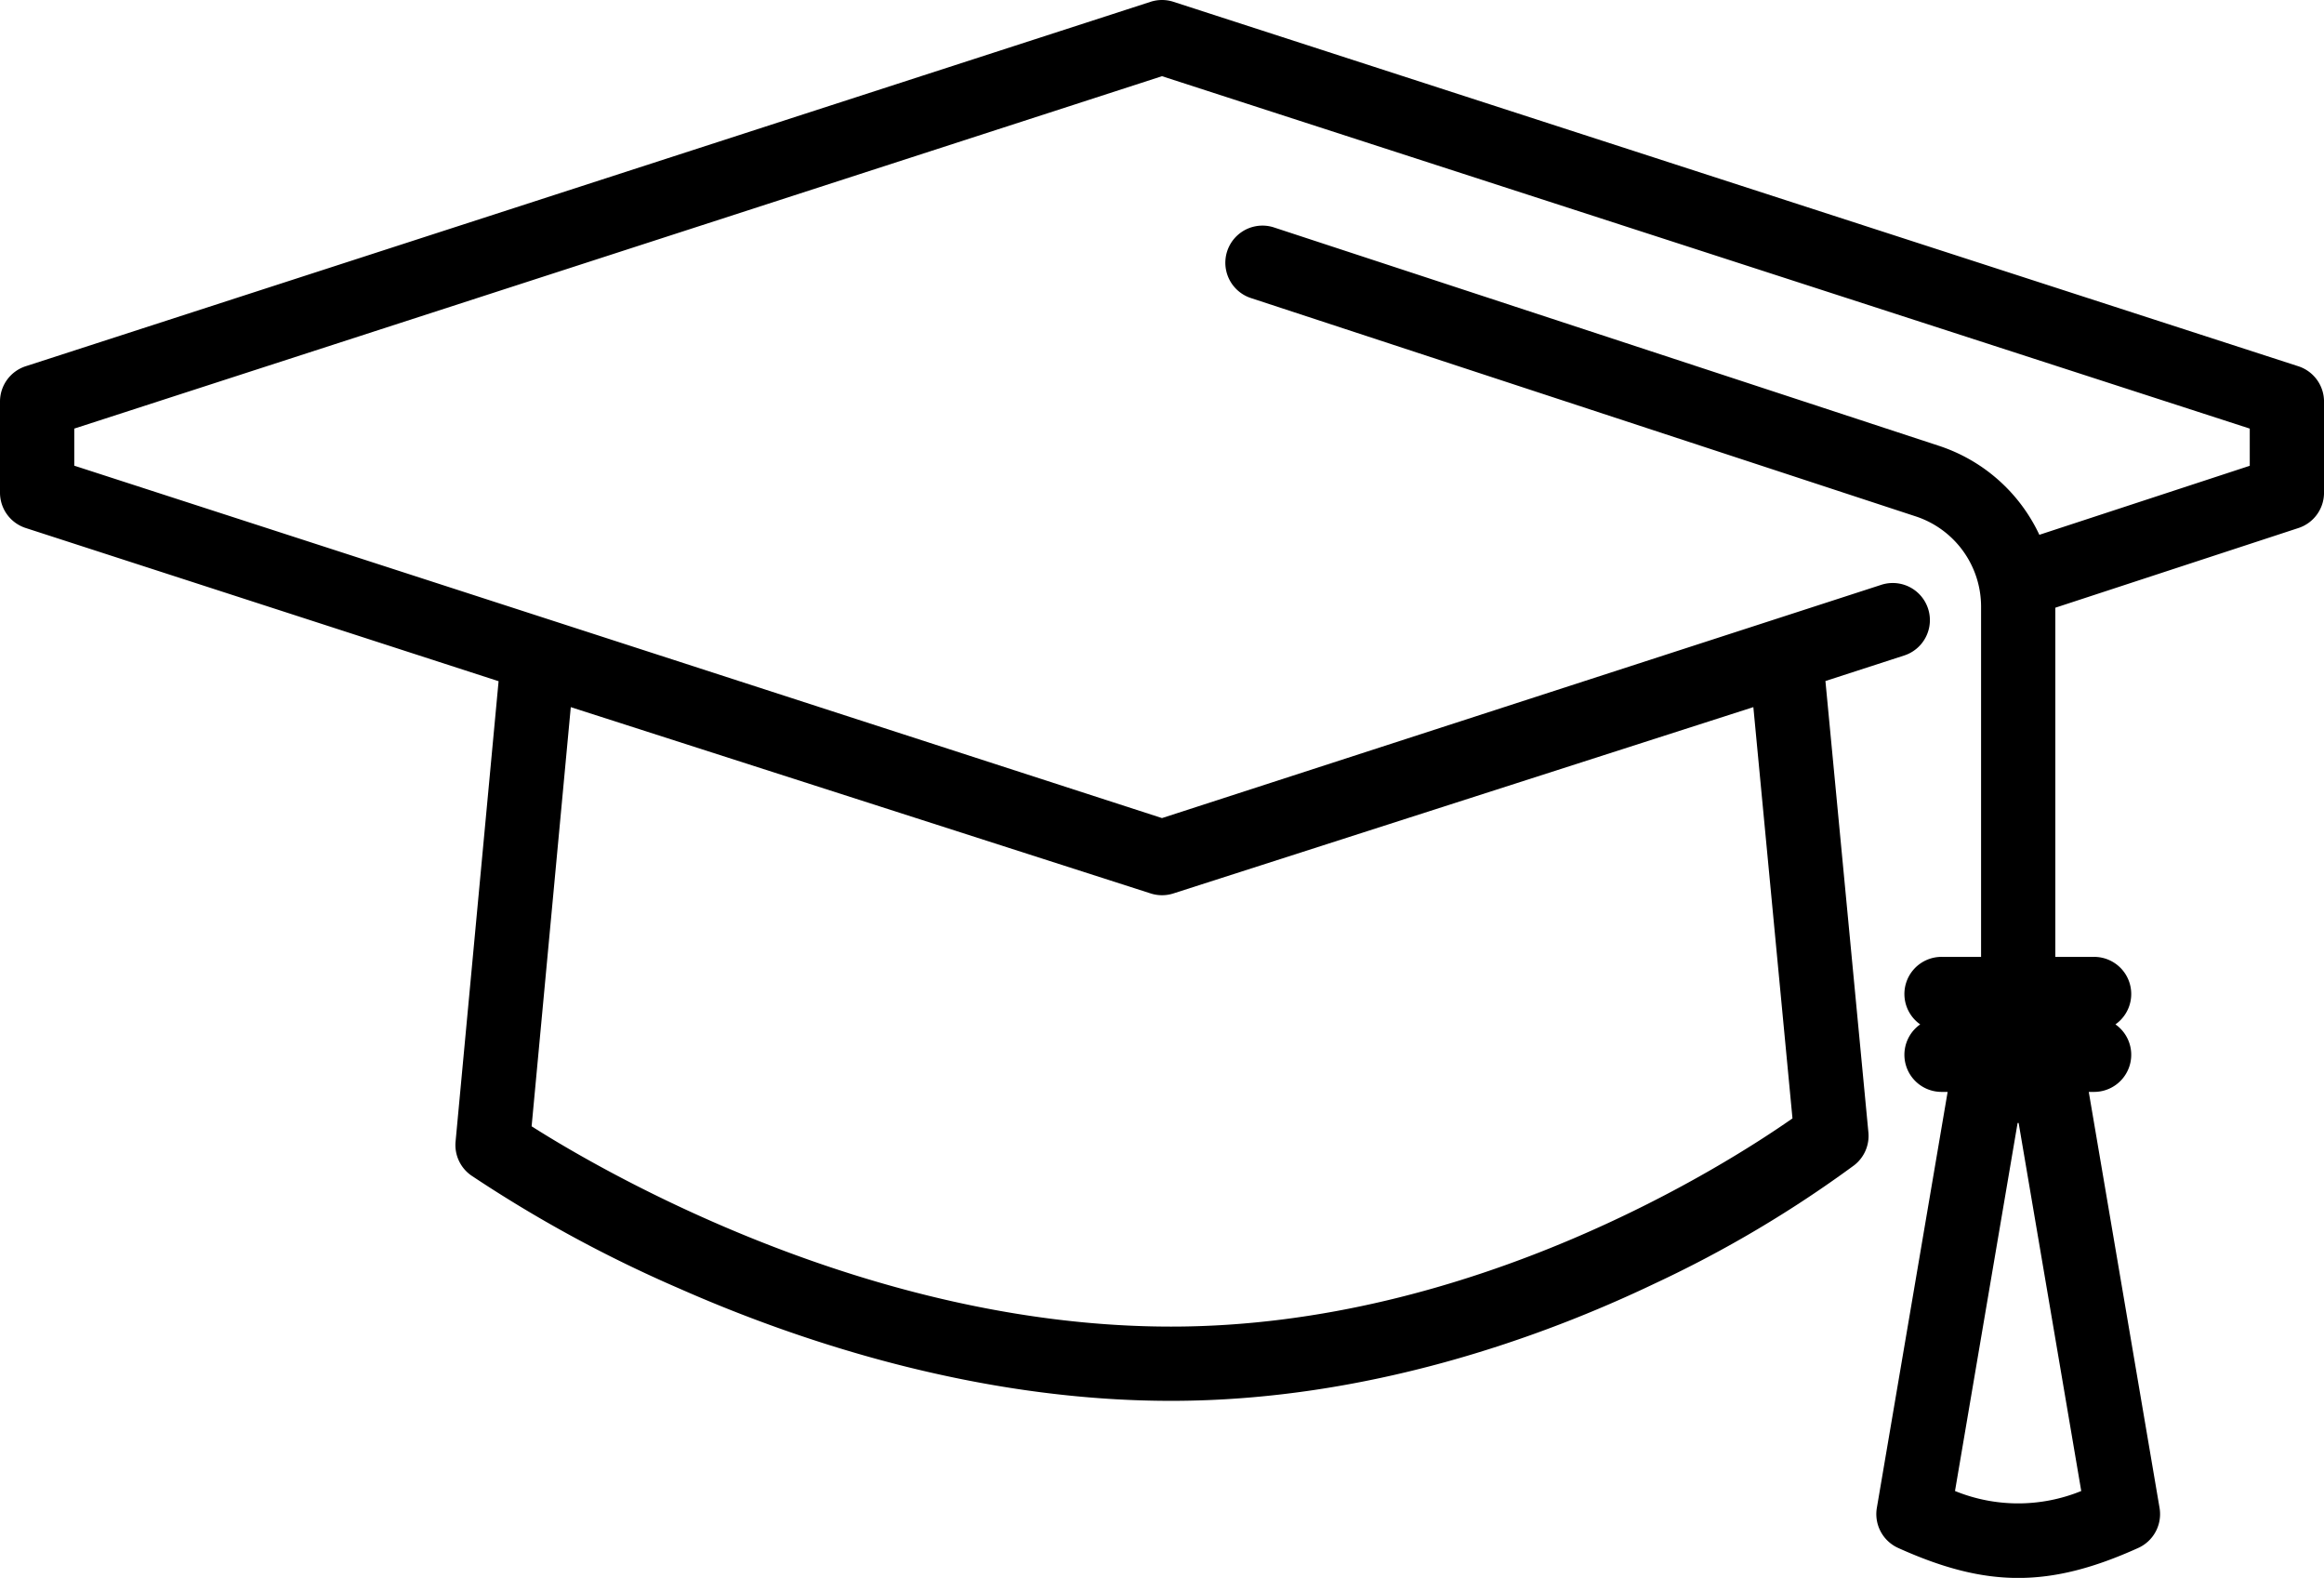
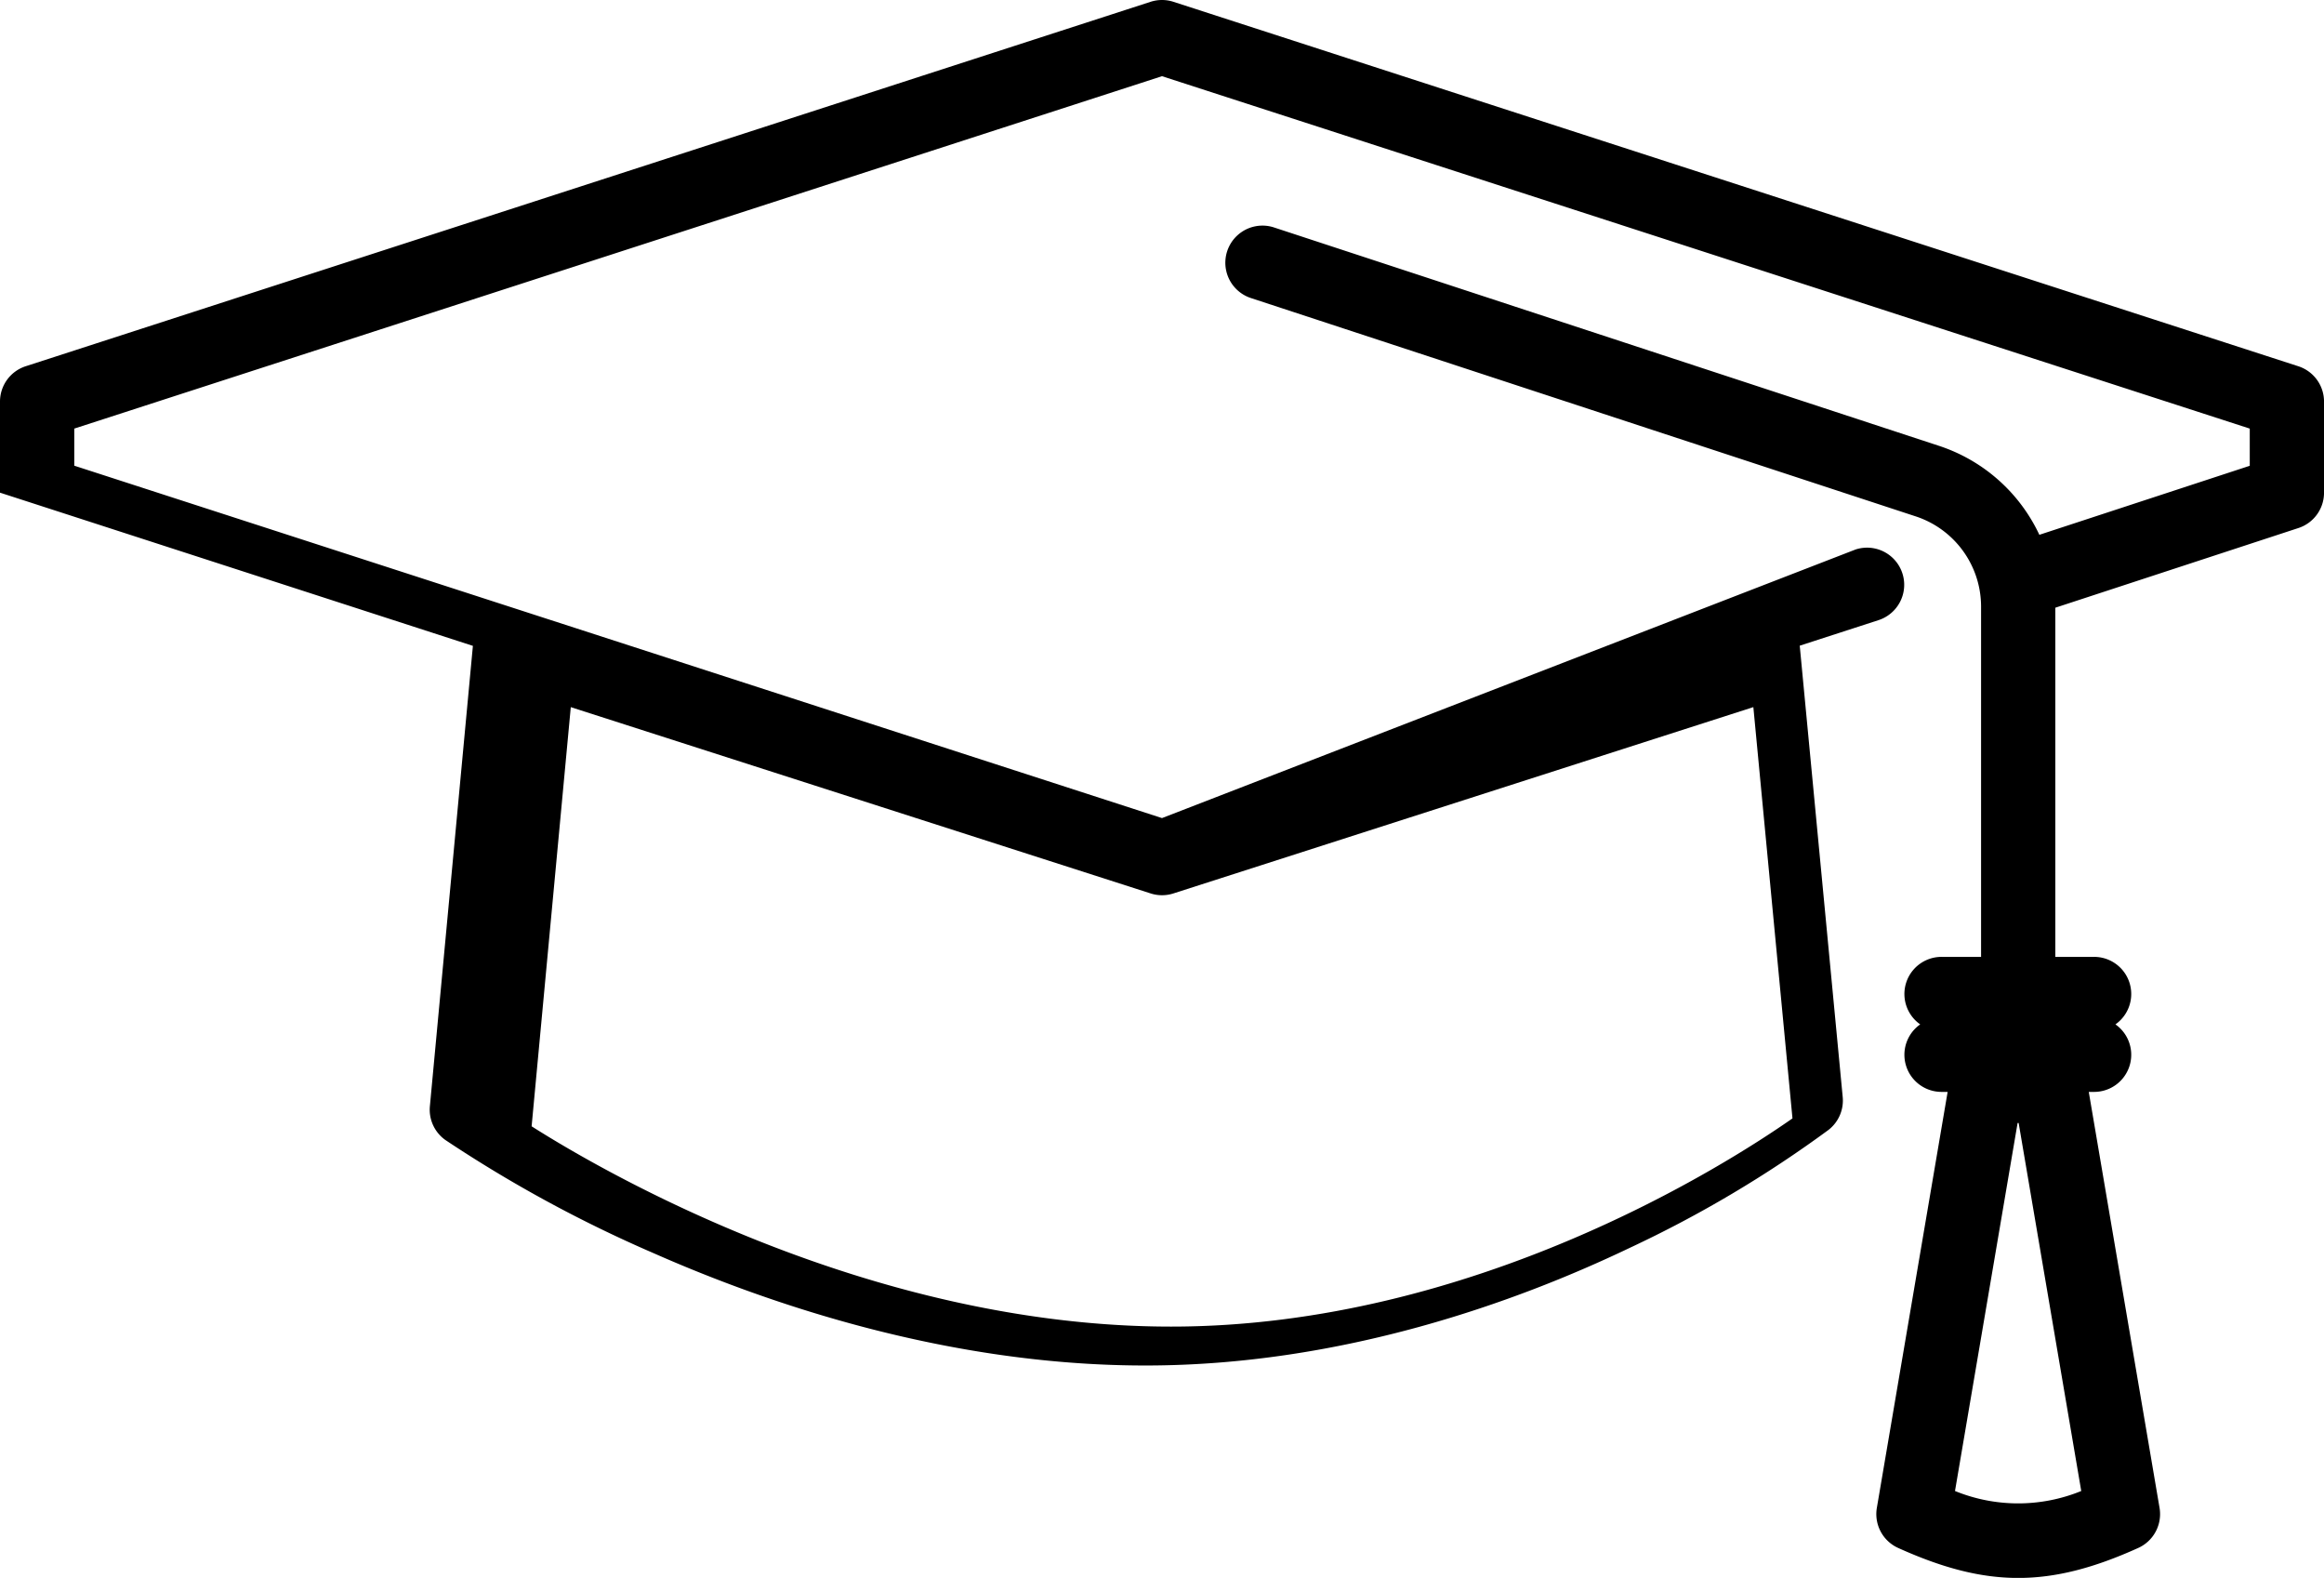
<svg xmlns="http://www.w3.org/2000/svg" width="326.711" height="221.758" viewBox="0 0 326.711 221.758">
-   <path id="Path_2001" data-name="Path 2001" d="M491.025,235.07,332.89,183.852a5.219,5.219,0,0,0-3.217,0L171.538,235.07a5.22,5.22,0,0,0-3.612,4.966v12.8a5.22,5.22,0,0,0,3.612,4.967l66.48,21.532-6.047,64.7a5.221,5.221,0,0,0,2.195,4.756,185.042,185.042,0,0,0,29.2,15.87c16.323,7.213,41.577,15.811,69.193,15.811,27.683,0,52.288-8.981,68.054-16.516a165.475,165.475,0,0,0,27.985-16.6,5.22,5.22,0,0,0,1.99-4.615l-6.041-63.432,11.075-3.589a5.22,5.22,0,0,0-3.219-9.932L331.281,298.571,178.366,249.045v-5.212l152.915-49.527L484.2,243.833v5.226l-29.579,9.7a23.776,23.776,0,0,0-14.145-12.515l-93.477-30.69a5.22,5.22,0,0,0-3.256,9.919l93.477,30.69a13.355,13.355,0,0,1,9.208,12.714v49.2h-5.557a5.217,5.217,0,0,0-3,9.488,5.217,5.217,0,0,0,3,9.488h.856l-9.951,58.46a5.221,5.221,0,0,0,3,5.635c6.228,2.809,11.549,4.213,16.871,4.213s10.643-1.4,16.871-4.213a5.221,5.221,0,0,0,3-5.635l-9.951-58.46h.75a5.217,5.217,0,0,0,3-9.488,5.217,5.217,0,0,0-3-9.488h-5.45V269.006l34.179-11.2a5.221,5.221,0,0,0,3.594-4.961v-12.8A5.22,5.22,0,0,0,491.025,235.07ZM332.562,370.037c-42.554,0-80.089-21.915-89.9-28.149l5.506-58.908,81.522,26.182a5.217,5.217,0,0,0,3.192,0l81.533-26.186,5.5,57.8C410.758,347.178,375.09,370.037,332.562,370.037Zm110.2,23.106,8.8-51.719h.149l8.8,51.719A23.483,23.483,0,0,1,442.765,393.143Z" transform="translate(-167.926 -183.598)" />
+   <path id="Path_2001" data-name="Path 2001" d="M491.025,235.07,332.89,183.852a5.219,5.219,0,0,0-3.217,0L171.538,235.07a5.22,5.22,0,0,0-3.612,4.966v12.8l66.48,21.532-6.047,64.7a5.221,5.221,0,0,0,2.195,4.756,185.042,185.042,0,0,0,29.2,15.87c16.323,7.213,41.577,15.811,69.193,15.811,27.683,0,52.288-8.981,68.054-16.516a165.475,165.475,0,0,0,27.985-16.6,5.22,5.22,0,0,0,1.99-4.615l-6.041-63.432,11.075-3.589a5.22,5.22,0,0,0-3.219-9.932L331.281,298.571,178.366,249.045v-5.212l152.915-49.527L484.2,243.833v5.226l-29.579,9.7a23.776,23.776,0,0,0-14.145-12.515l-93.477-30.69a5.22,5.22,0,0,0-3.256,9.919l93.477,30.69a13.355,13.355,0,0,1,9.208,12.714v49.2h-5.557a5.217,5.217,0,0,0-3,9.488,5.217,5.217,0,0,0,3,9.488h.856l-9.951,58.46a5.221,5.221,0,0,0,3,5.635c6.228,2.809,11.549,4.213,16.871,4.213s10.643-1.4,16.871-4.213a5.221,5.221,0,0,0,3-5.635l-9.951-58.46h.75a5.217,5.217,0,0,0,3-9.488,5.217,5.217,0,0,0-3-9.488h-5.45V269.006l34.179-11.2a5.221,5.221,0,0,0,3.594-4.961v-12.8A5.22,5.22,0,0,0,491.025,235.07ZM332.562,370.037c-42.554,0-80.089-21.915-89.9-28.149l5.506-58.908,81.522,26.182a5.217,5.217,0,0,0,3.192,0l81.533-26.186,5.5,57.8C410.758,347.178,375.09,370.037,332.562,370.037Zm110.2,23.106,8.8-51.719h.149l8.8,51.719A23.483,23.483,0,0,1,442.765,393.143Z" transform="translate(-167.926 -183.598)" />
</svg>